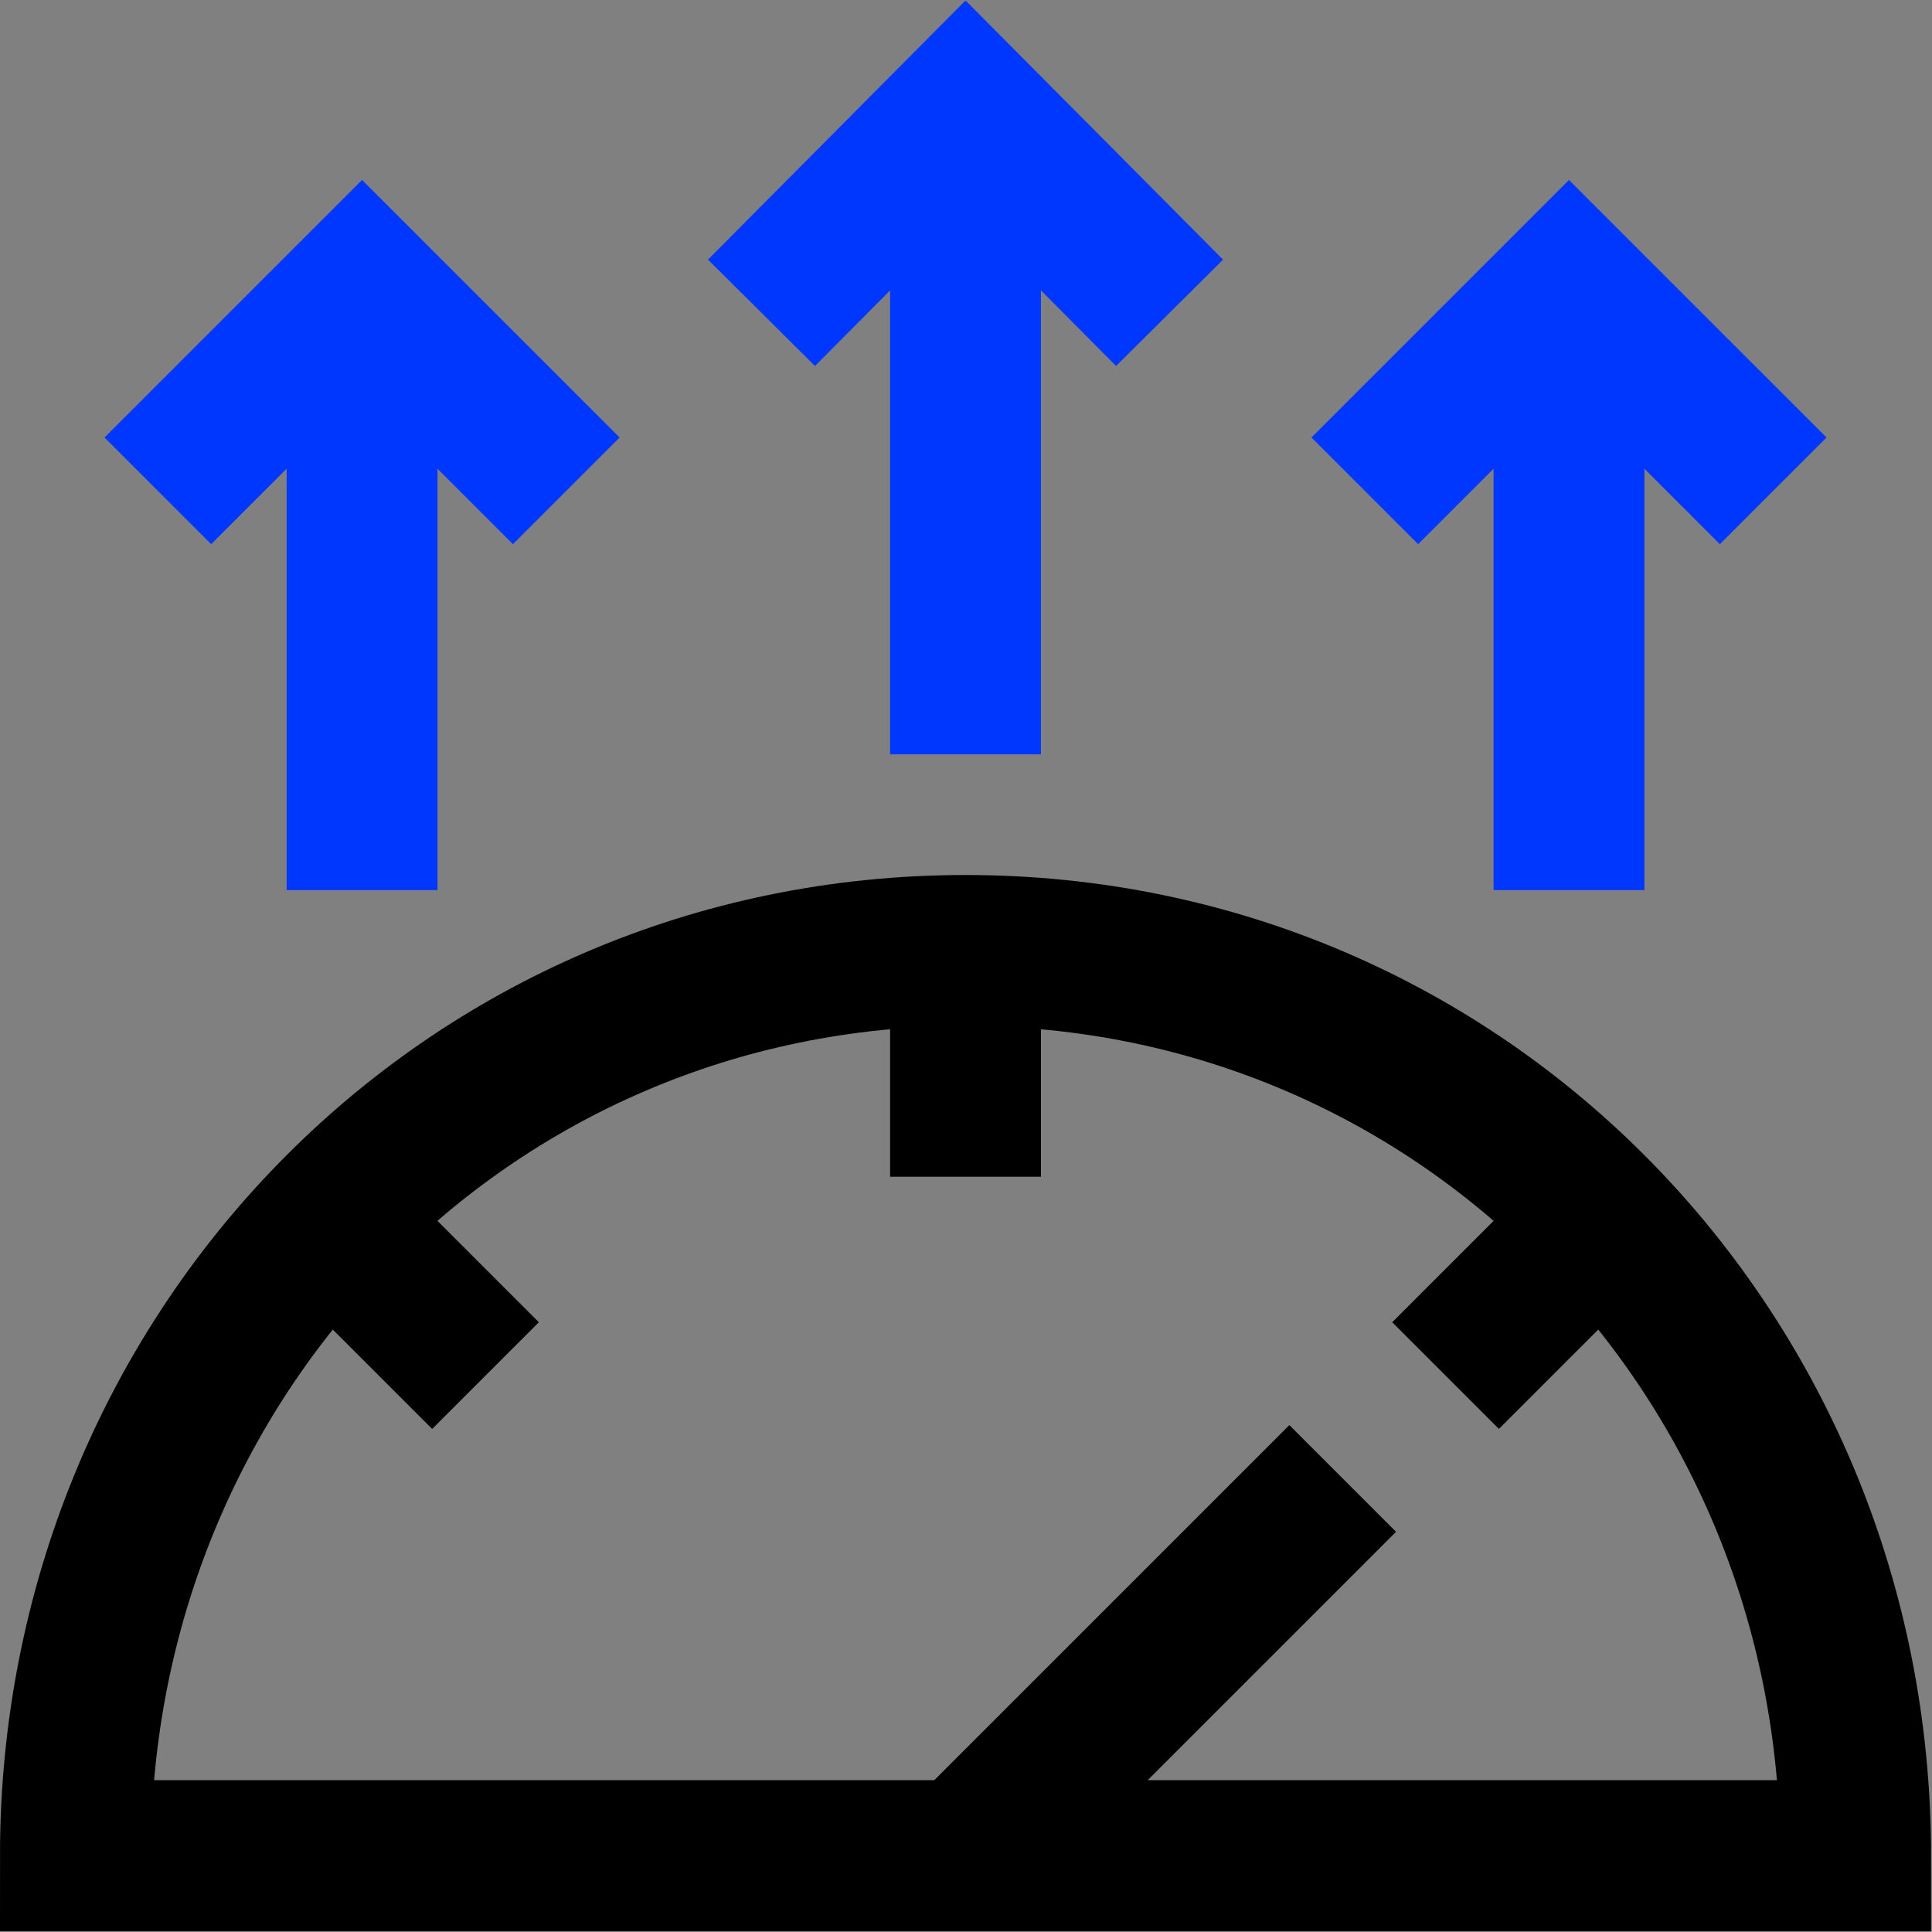
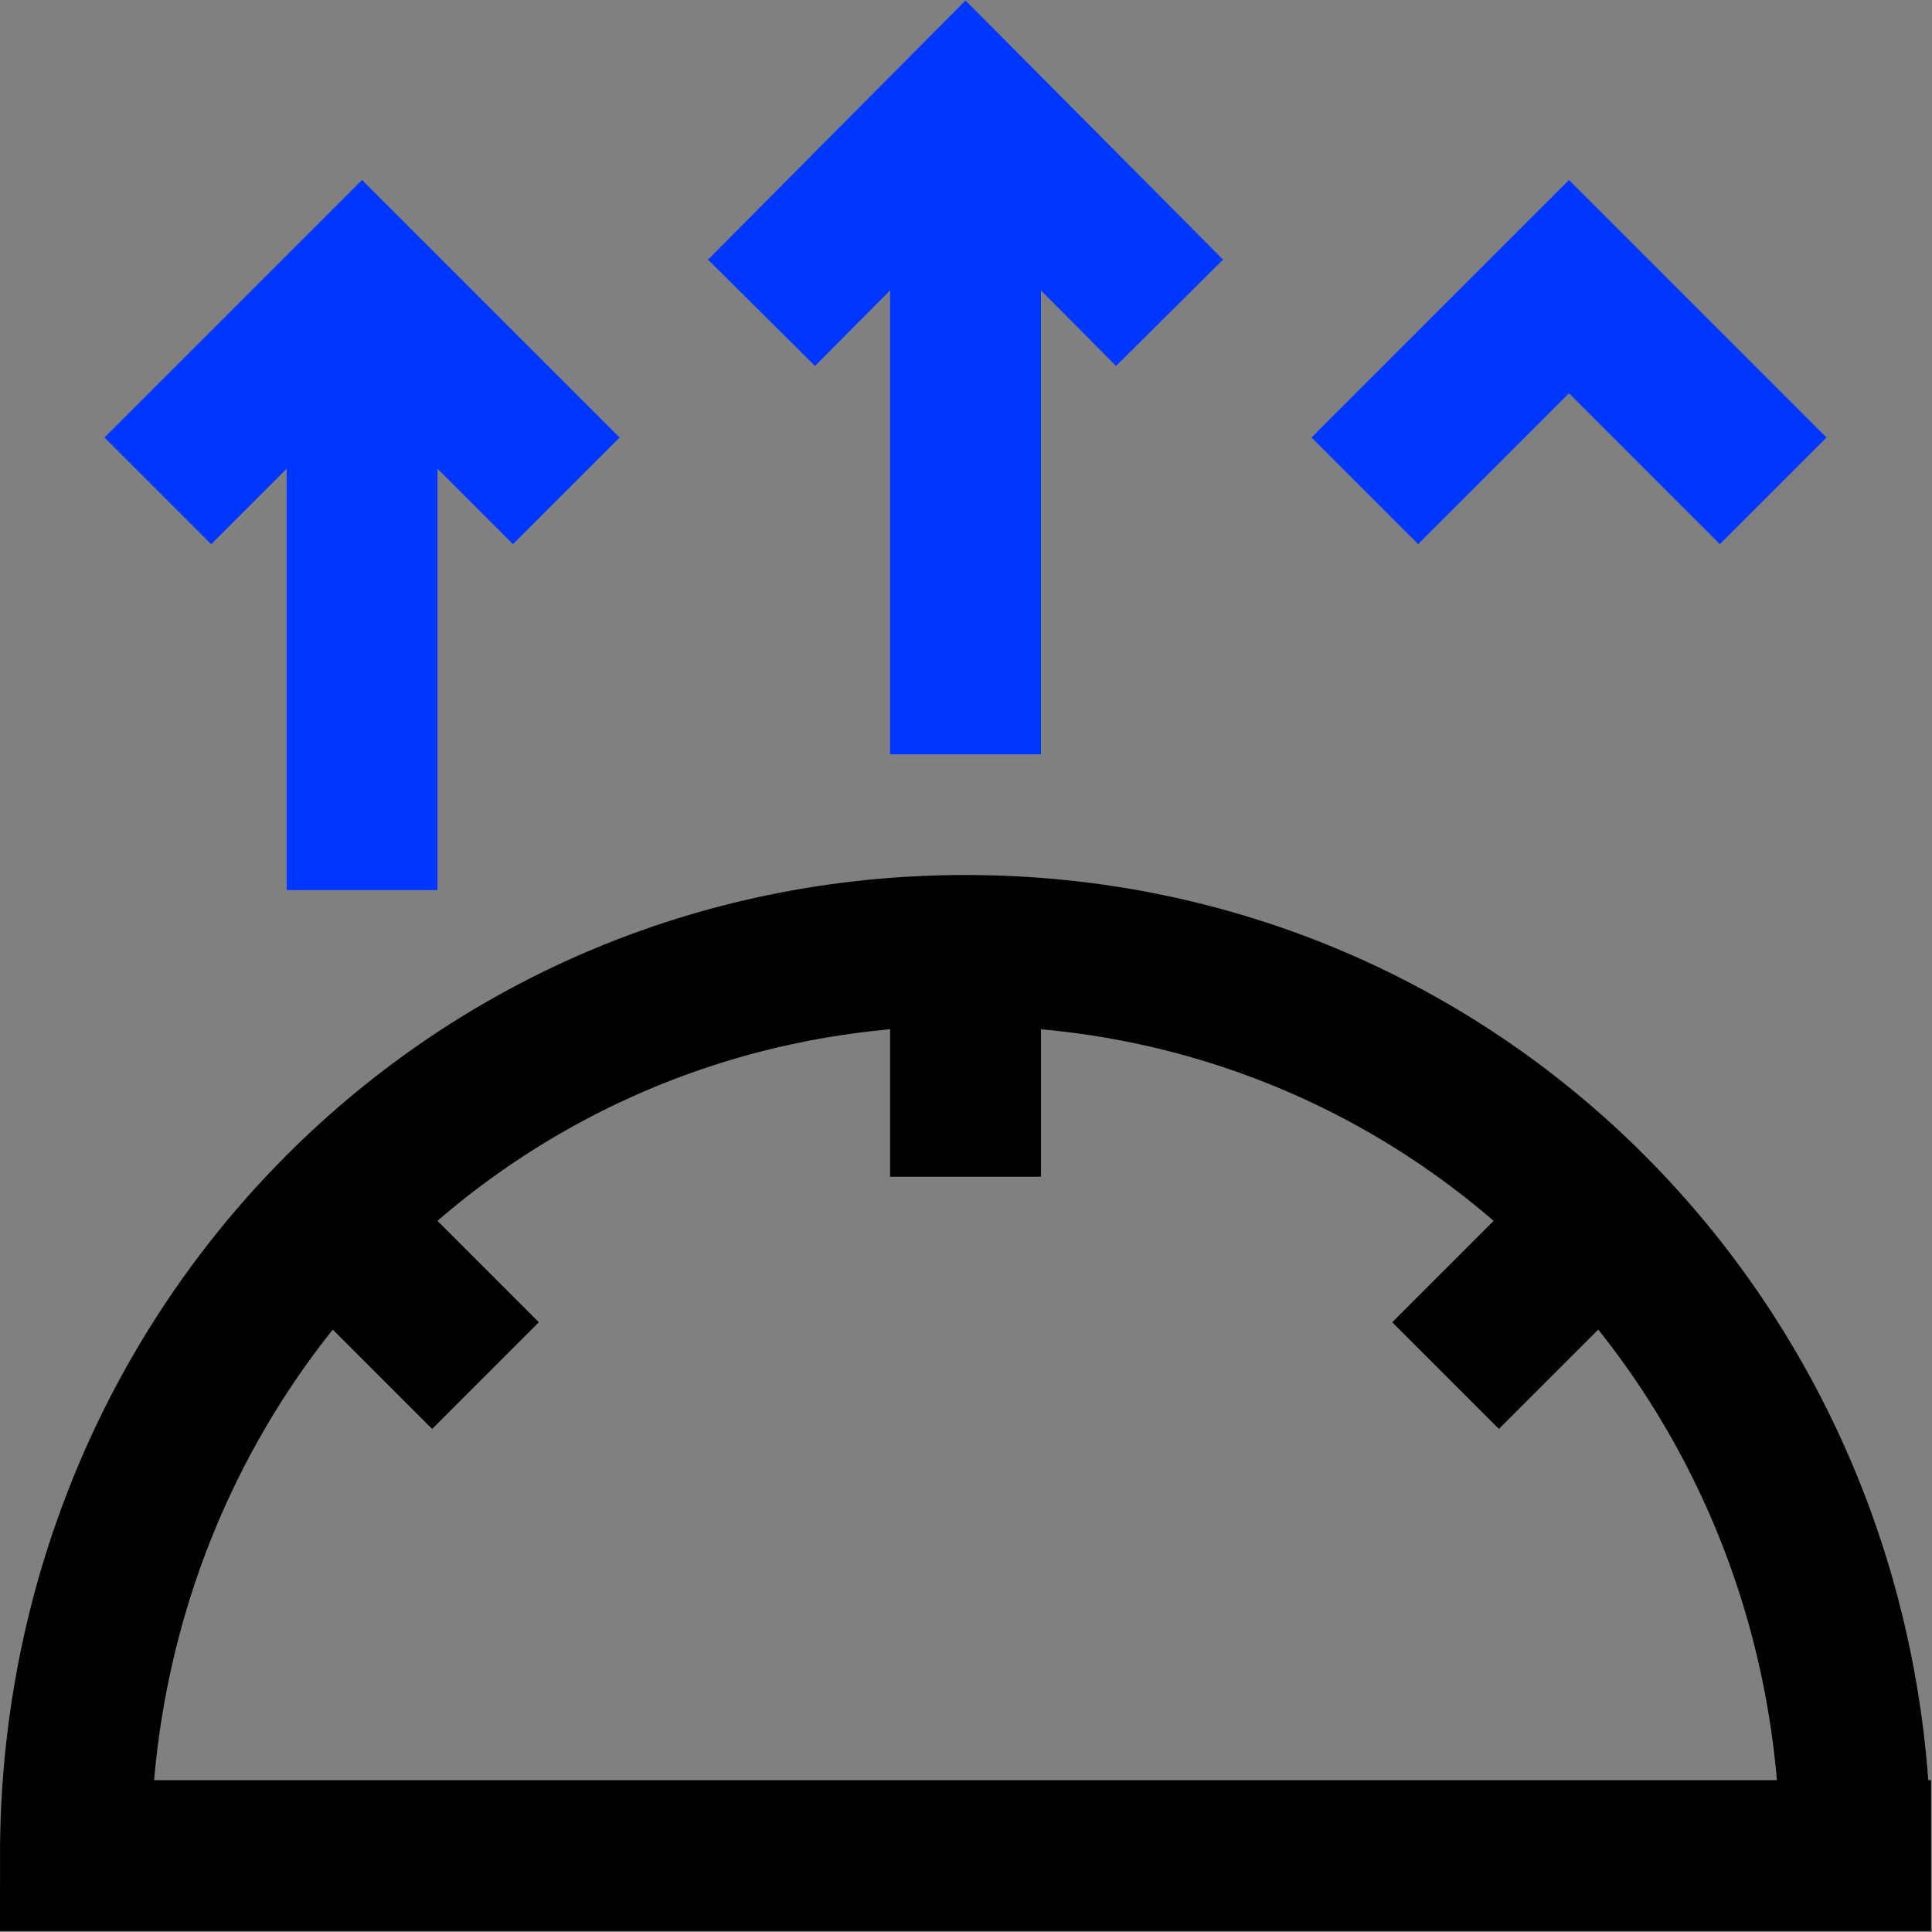
<svg xmlns="http://www.w3.org/2000/svg" width="683" height="683" viewBox="0 0 683 683" fill="none">
  <rect x="0" y="0" width="683" height="683" fill="#808080" stroke="none" />
  <g clip-path="url(#clip0_6746_114)">
    <mask id="mask0_6746_114" style="mask-type:luminance" maskUnits="userSpaceOnUse" x="0" y="0" width="683" height="683">
      <path d="M682 682V0.667H0.667V682H682Z" fill="white" stroke="white" stroke-width="1.333" />
    </mask>
    <g mask="url(#mask0_6746_114)">
      <path d="M288 91.668L341.333 38.001L394.667 91.668" stroke="#0037FF" stroke-width="53.333" stroke-miterlimit="10" stroke-linecap="square" />
    </g>
    <mask id="mask1_6746_114" style="mask-type:luminance" maskUnits="userSpaceOnUse" x="0" y="0" width="683" height="683">
      <path d="M0 0H682.667V682.667H0V0Z" fill="white" />
    </mask>
    <g mask="url(#mask1_6746_114)">
      <path d="M341.328 266.668V38.001" stroke="#0037FF" stroke-width="53.333" stroke-miterlimit="10" />
      <path d="M74.664 154.668L127.997 101.335L181.331 154.668" stroke="#0037FF" stroke-width="53.333" stroke-miterlimit="10" stroke-linecap="square" />
    </g>
    <path d="M128 314.666V101.333" stroke="#0037FF" stroke-width="53.333" stroke-miterlimit="10" />
    <path d="M501.336 154.666L554.669 101.333L608.003 154.666" stroke="#0037FF" stroke-width="53.333" stroke-miterlimit="10" stroke-linecap="square" />
-     <path d="M554.664 314.666V101.333" stroke="#0037FF" stroke-width="53.333" stroke-miterlimit="10" />
-     <path d="M655.997 656C655.997 479.269 518.063 336 341.331 336C164.599 336 26.664 479.269 26.664 656H655.997Z" stroke="black" stroke-width="53.333" stroke-miterlimit="10" stroke-linecap="square" />
+     <path d="M655.997 656C655.997 479.269 518.063 336 341.331 336C164.599 336 26.664 479.269 26.664 656H655.997" stroke="black" stroke-width="53.333" stroke-miterlimit="10" stroke-linecap="square" />
    <path d="M341.336 336V416Z" fill="white" />
    <path d="M341.336 336V416" stroke="black" stroke-width="53.333" stroke-miterlimit="10" />
    <path d="M116.414 431.079L171.63 486.295Z" fill="white" />
    <path d="M116.414 431.079L171.63 486.295" stroke="black" stroke-width="53.333" stroke-miterlimit="10" />
    <path d="M566.255 431.079L511.039 486.295Z" fill="white" />
    <path d="M566.255 431.079L511.039 486.295" stroke="black" stroke-width="53.333" stroke-miterlimit="10" />
-     <path d="M341.336 656L474.669 522.667" stroke="black" stroke-width="53.333" stroke-miterlimit="10" />
  </g>
  <defs>
    <clipPath id="clip0_6746_114">
      <rect width="682.667" height="682.667" fill="white" />
    </clipPath>
  </defs>
</svg>